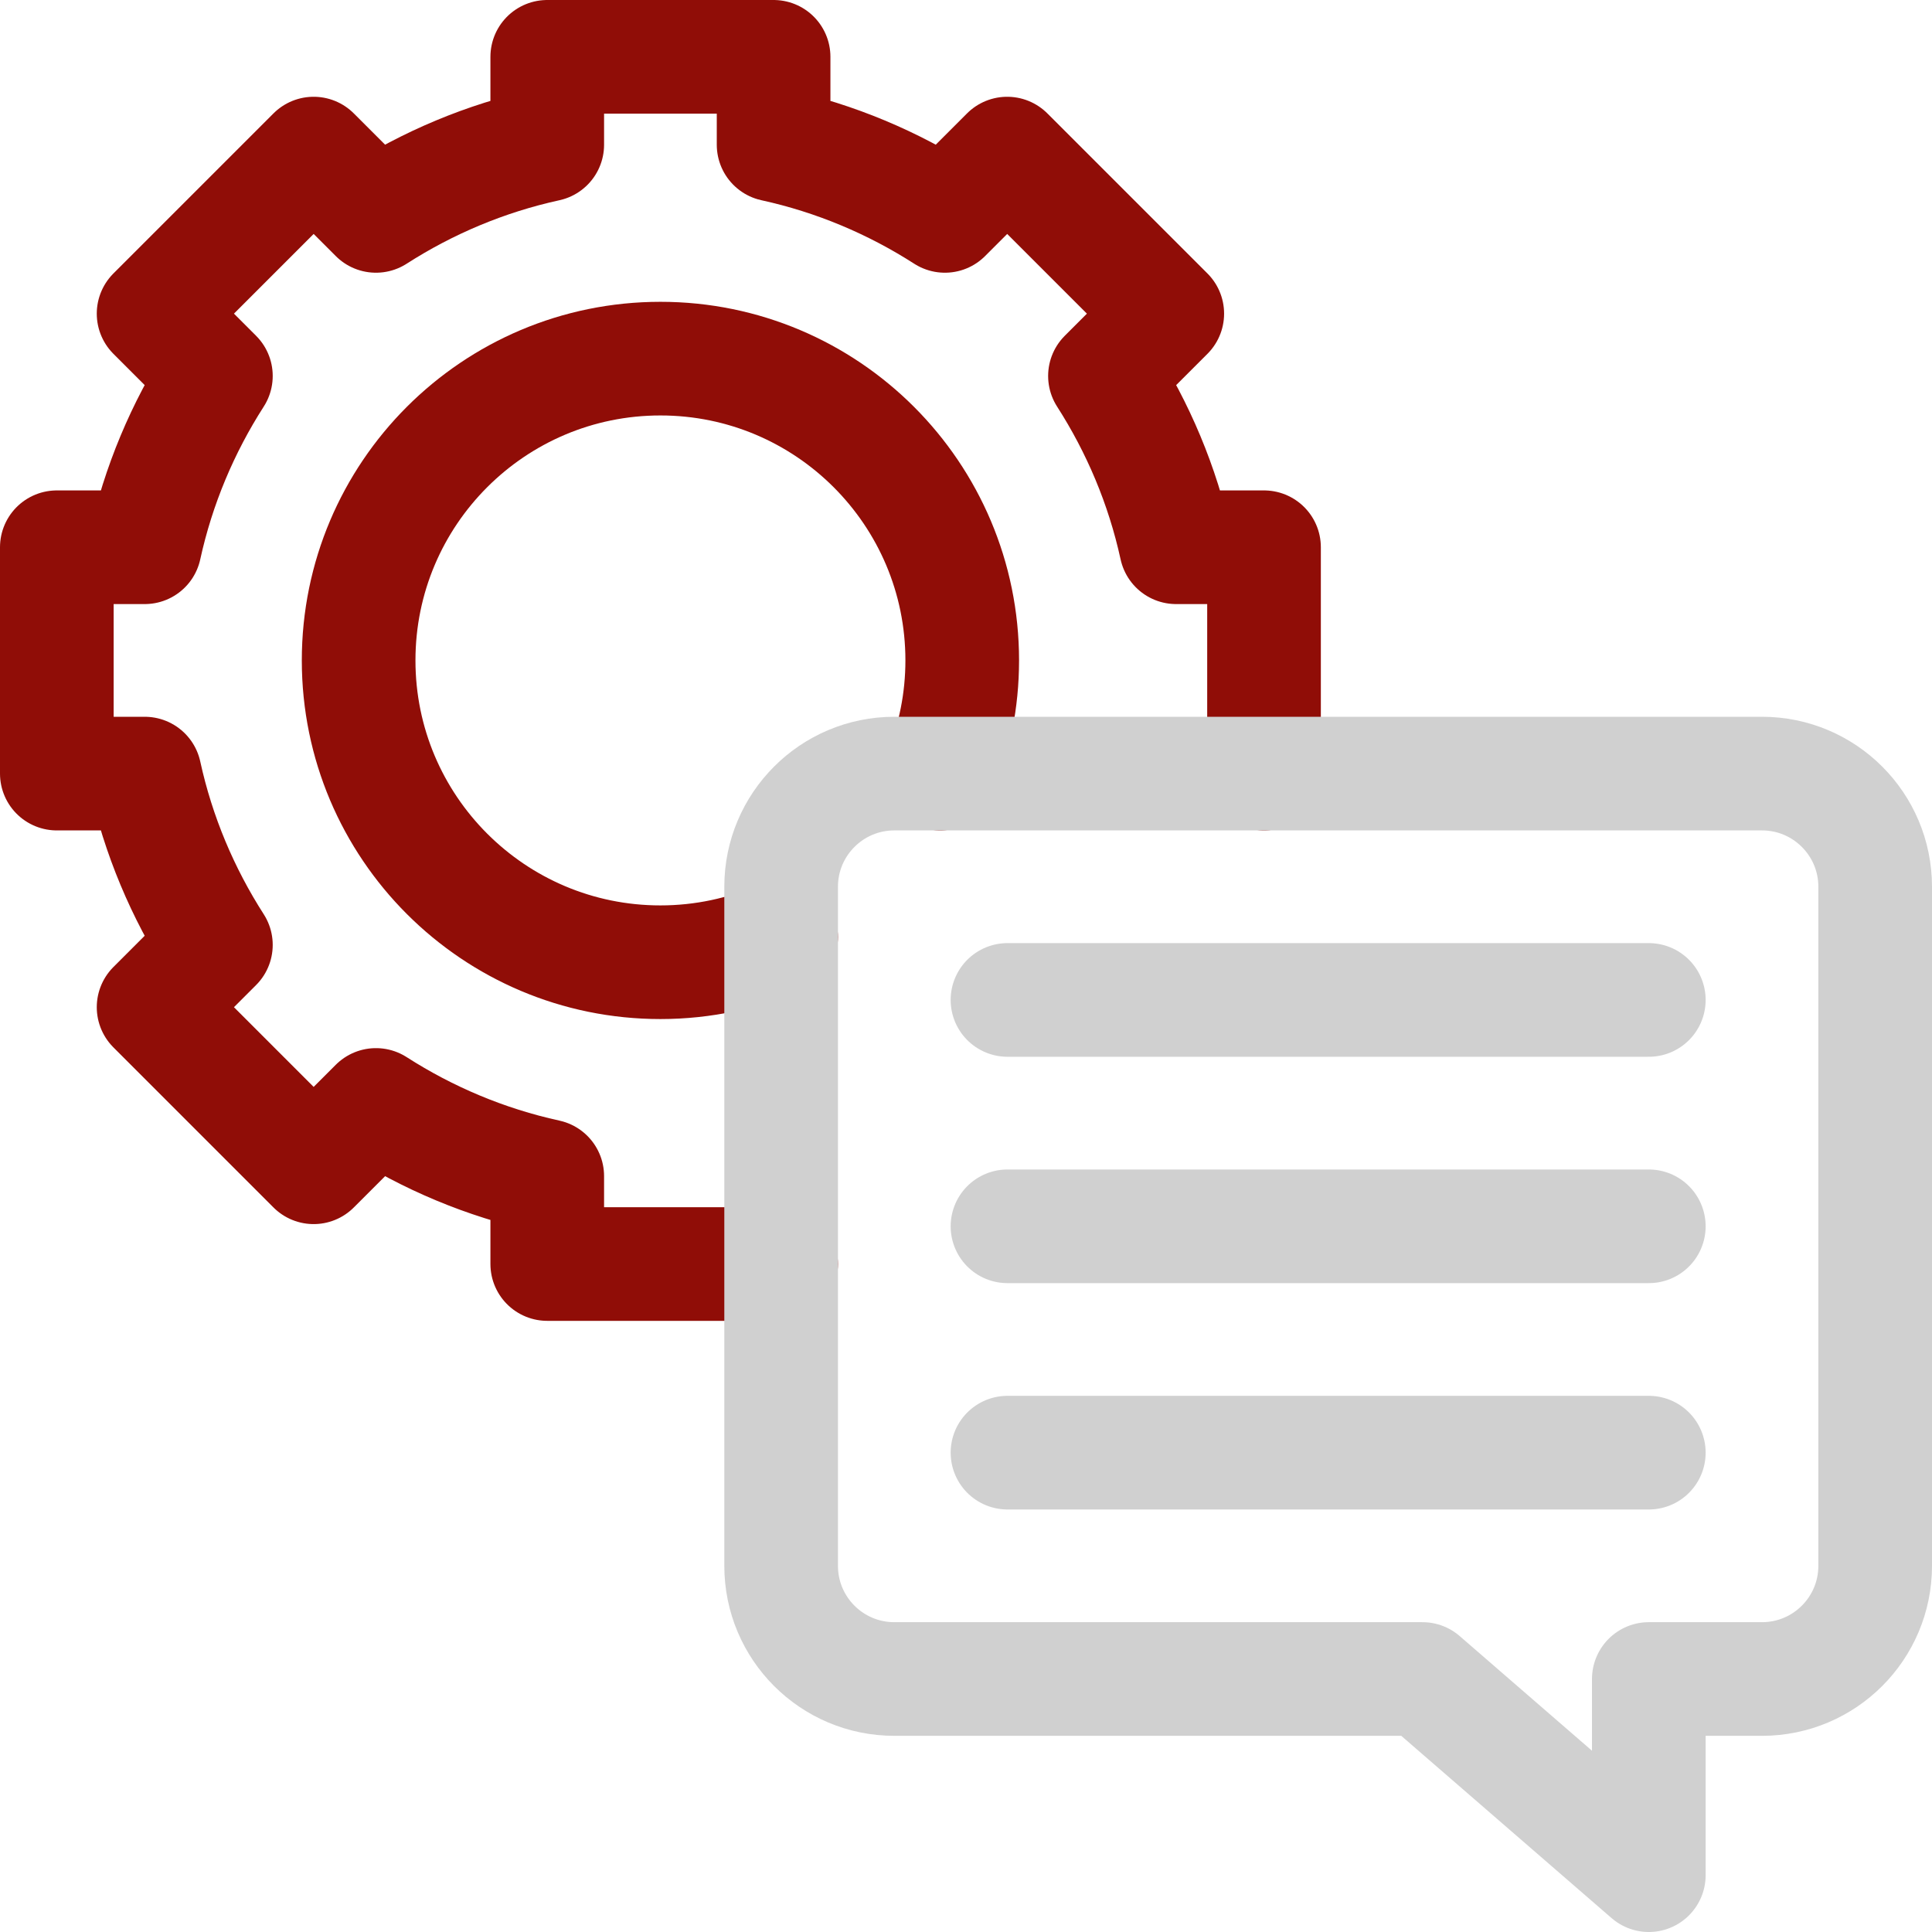
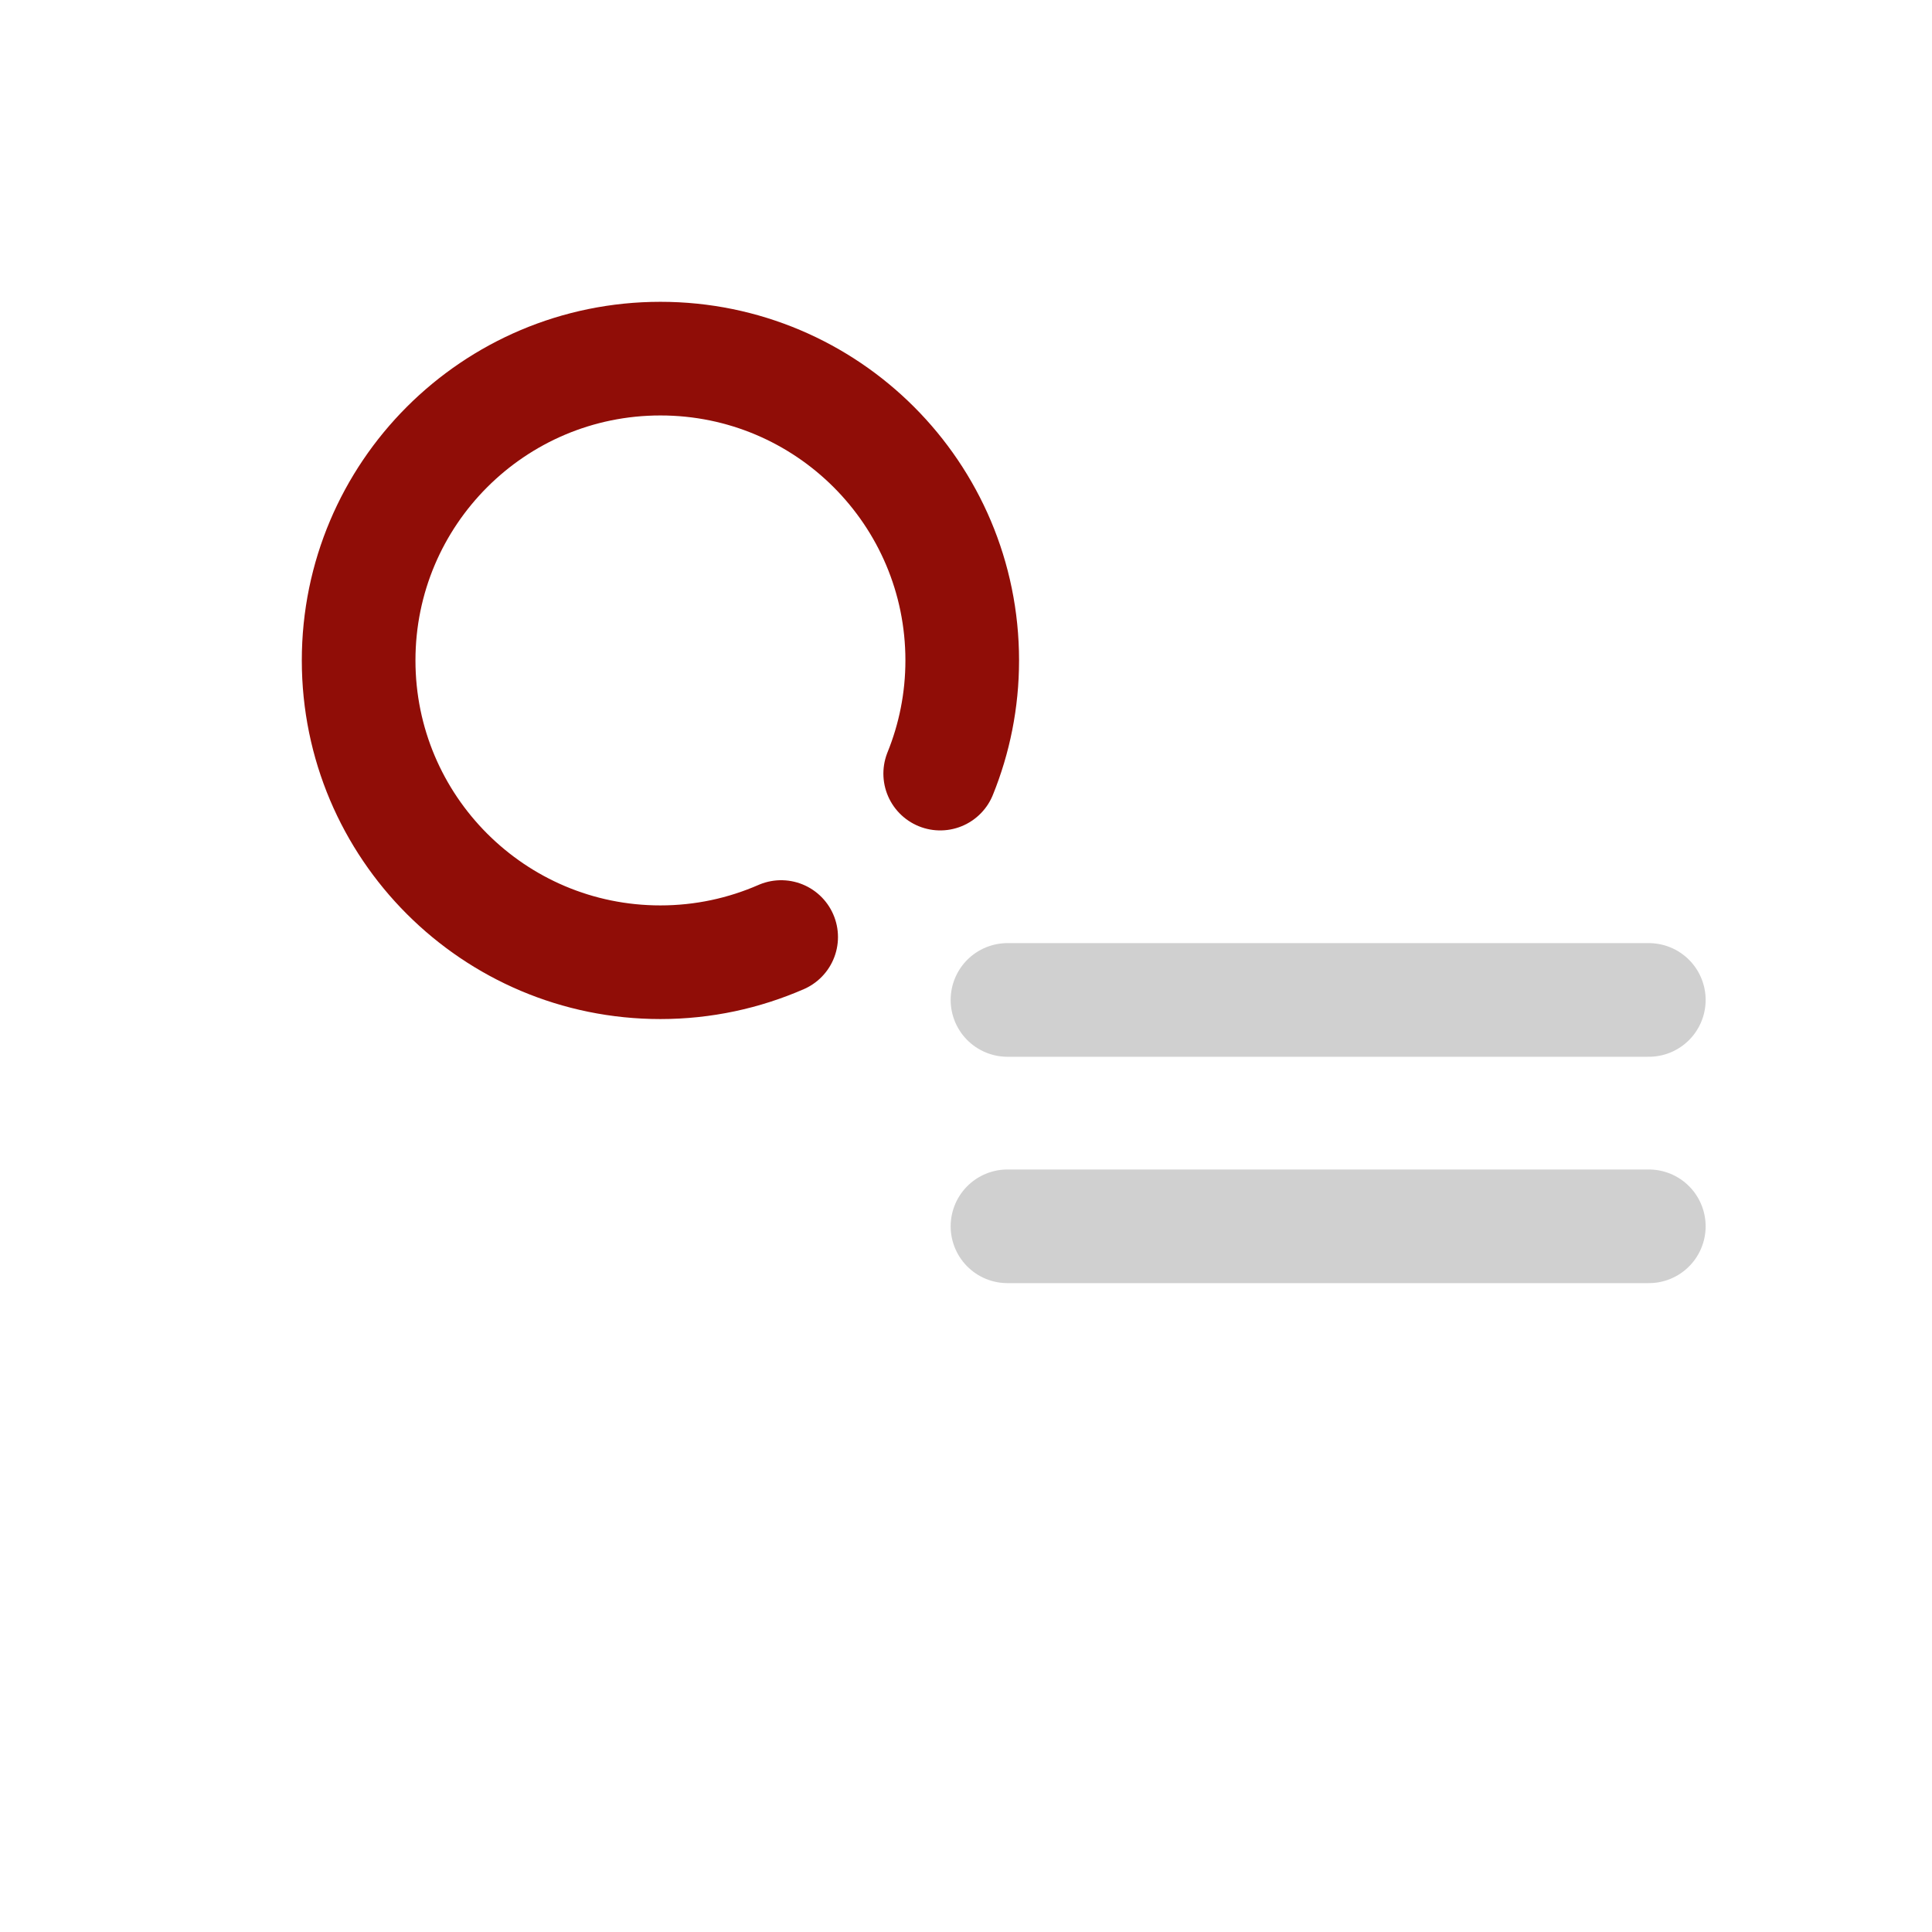
<svg xmlns="http://www.w3.org/2000/svg" width="102" height="102" fill="none">
-   <path d="M66.734 40.842V28.892H62.093C61.379 25.624 60.086 22.577 58.336 19.849L61.626 16.559L53.175 8.109L49.886 11.398C47.157 9.648 44.111 8.356 40.842 7.641V3H28.892V7.641C25.624 8.355 22.577 9.648 19.849 11.398L16.559 8.109L8.109 16.559L11.398 19.848C9.648 22.577 8.356 25.624 7.641 28.892H3V40.842H7.641C8.355 44.111 9.648 47.157 11.398 49.886L8.109 53.175L16.559 61.626L19.849 58.336C22.578 60.086 25.624 61.379 28.892 62.093V66.734H41.241" stroke="#900d07" stroke-width="6" stroke-miterlimit="10" stroke-linecap="round" stroke-linejoin="round" />
  <path d="M49.638 40.842C50.386 38.997 50.801 36.981 50.801 34.867C50.801 26.067 43.667 18.934 34.867 18.934C26.067 18.934 18.934 26.067 18.934 34.867C18.934 43.667 26.067 50.801 34.867 50.801C37.134 50.801 39.288 50.324 41.241 49.471" stroke="#900d07" stroke-width="6" stroke-miterlimit="10" stroke-linecap="round" stroke-linejoin="round" />
-   <path d="M47.215 40.842H93.025C96.325 40.842 99 43.517 99 46.817V82.668C99 85.968 96.325 88.643 93.025 88.643H87.049V99L75.099 88.643H47.215C43.915 88.643 41.24 85.968 41.24 82.668V46.817C41.24 43.517 43.915 40.842 47.215 40.842Z" stroke="#D0D0D0" stroke-width="6" stroke-miterlimit="10" stroke-linecap="round" stroke-linejoin="round" />
  <path d="M87.049 64.743H53.19" stroke="#D0D0D0" stroke-width="6" stroke-miterlimit="10" stroke-linecap="round" stroke-linejoin="round" />
  <path d="M87.049 52.792H53.19" stroke="#D0D0D0" stroke-width="6" stroke-miterlimit="10" stroke-linecap="round" stroke-linejoin="round" />
-   <path d="M87.049 76.693H53.19" stroke="#D0D0D0" stroke-width="6" stroke-miterlimit="10" stroke-linecap="round" stroke-linejoin="round" />
</svg>